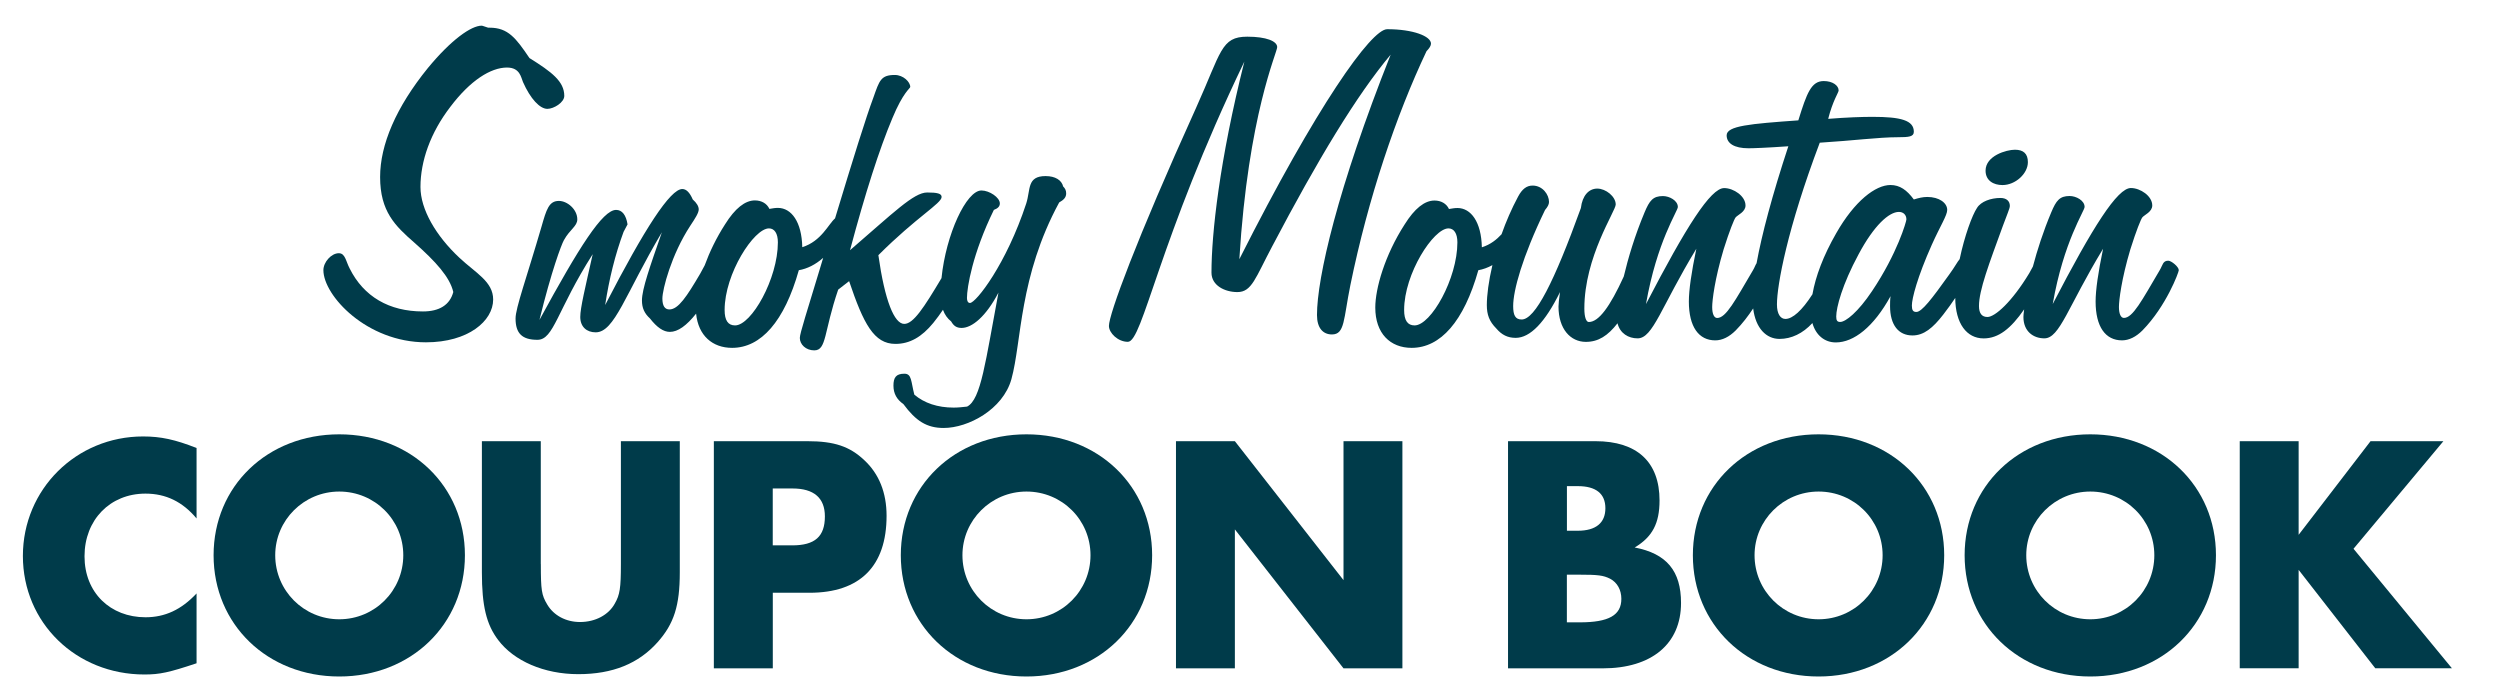
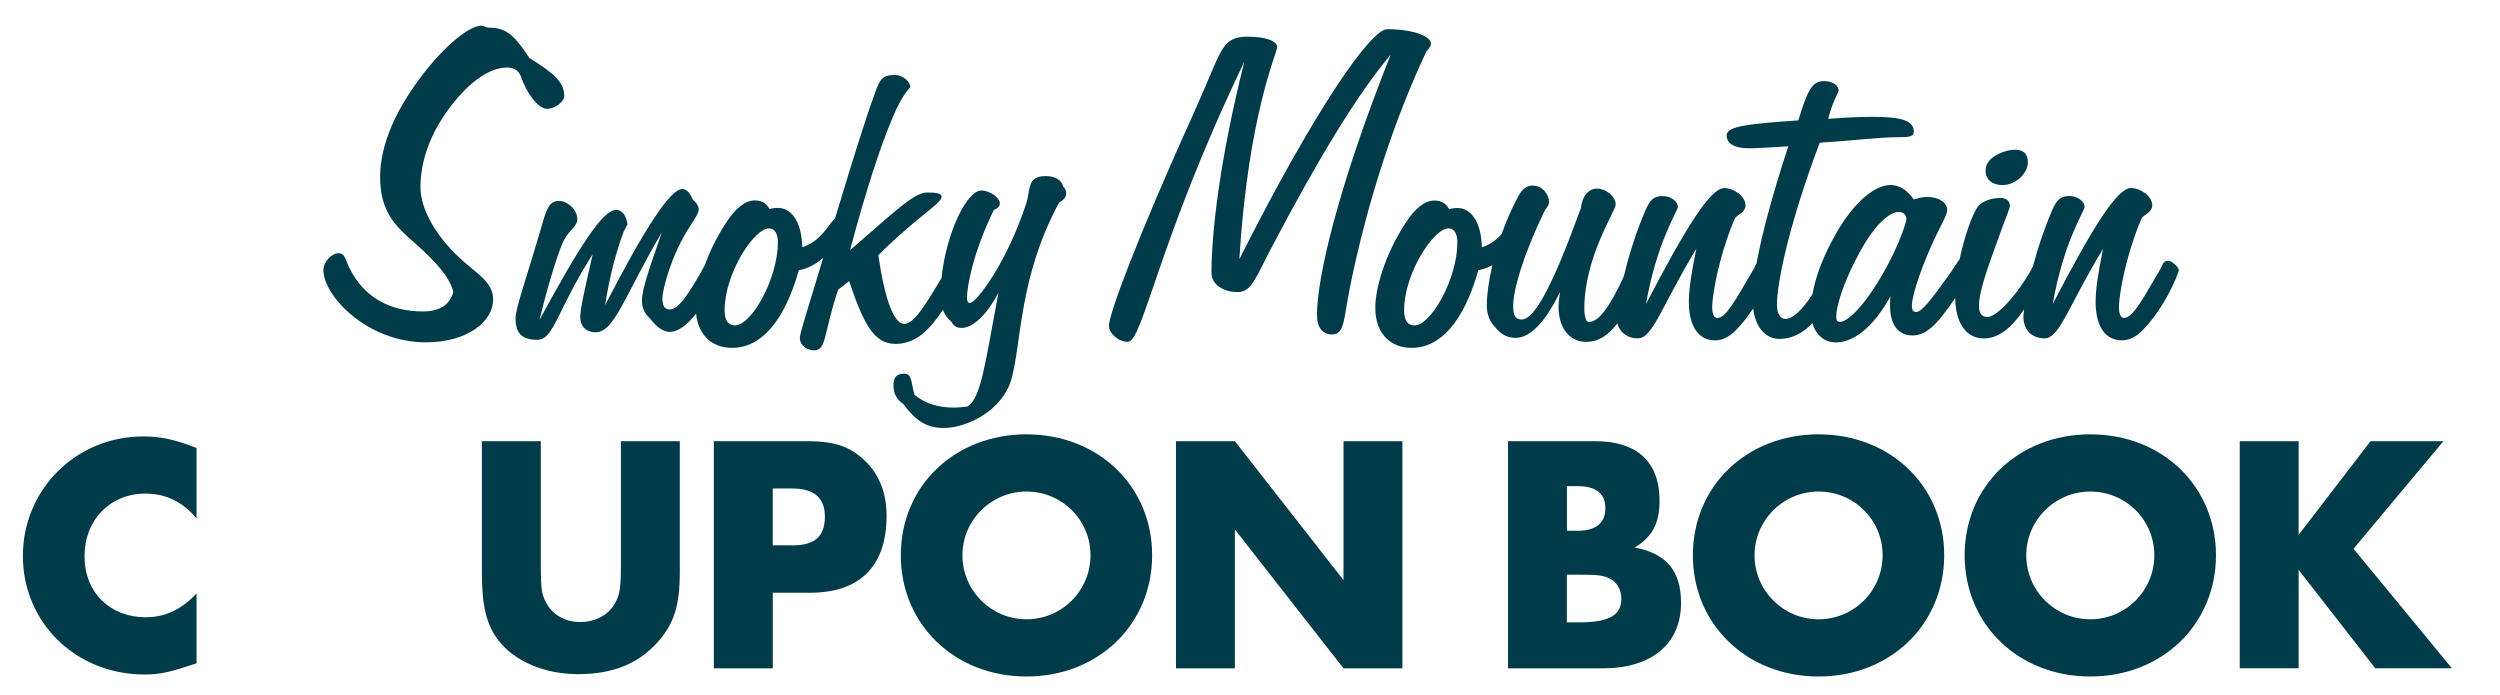
<svg xmlns="http://www.w3.org/2000/svg" id="Layer_1" viewBox="0 0 447.82 124.41">
  <defs>
    <style>.cls-1{fill:#003b4a;}</style>
  </defs>
  <path class="cls-1" d="M35.21,92.87c-2.5-2.99-5.49-4.45-9.15-4.45-6.34,0-10.92,4.7-10.92,11.23s4.64,10.92,10.92,10.92c3.48,0,6.41-1.34,9.15-4.27v12.51c-4.94,1.65-6.59,2.01-9.33,2.01-12.26,0-21.78-9.27-21.78-21.23s9.58-21.41,21.53-21.41c3.17,0,5.73.55,9.58,2.07v12.62Z" />
-   <path class="cls-1" d="M83.28,99.46c0,12.38-9.64,21.72-22.51,21.72s-22.51-9.33-22.51-21.72,9.64-21.66,22.51-21.66c12.87,0,22.51,9.28,22.51,21.66ZM49.3,99.46c0,6.34,5.12,11.47,11.47,11.47s11.47-5.12,11.47-11.47-5.12-11.41-11.47-11.41-11.47,5.13-11.47,11.41Z" />
  <path class="cls-1" d="M96.88,101.05c0,4.64.12,5.55,1.16,7.26,1.16,1.95,3.35,3.11,5.86,3.11,2.75,0,5.12-1.28,6.22-3.29.92-1.59,1.1-2.81,1.1-7.08v-22.02h10.55v23.49c0,5.98-1.04,9.21-3.97,12.51-3.42,3.84-8.05,5.73-14.21,5.73s-11.53-2.38-14.34-6.1c-2.14-2.81-2.93-6.16-2.93-12.14v-23.49h10.55v22.02h0Z" />
  <path class="cls-1" d="M138.42,119.72h-10.55v-40.69h16.78c4.76,0,7.56.92,10.19,3.42,2.62,2.44,3.97,5.8,3.97,9.94,0,9.03-4.76,13.79-13.79,13.79h-6.59v13.54h-.01ZM141.9,97.69c4.09,0,5.86-1.59,5.86-5.19,0-3.29-1.95-5-5.8-5h-3.54v10.19h3.48Z" />
  <path class="cls-1" d="M206.38,99.46c0,12.38-9.64,21.72-22.51,21.72s-22.51-9.33-22.51-21.72,9.64-21.66,22.51-21.66c12.87,0,22.51,9.28,22.51,21.66ZM172.4,99.46c0,6.34,5.12,11.47,11.47,11.47s11.47-5.12,11.47-11.47-5.12-11.41-11.47-11.41-11.47,5.13-11.47,11.41Z" />
  <path class="cls-1" d="M210.65,79.03h10.55l19.46,24.89v-24.89h10.55v40.69h-10.55l-19.46-24.89v24.89h-10.55v-40.69Z" />
  <path class="cls-1" d="M270.12,79.03h15.68c7.44,0,11.47,3.72,11.47,10.62,0,4.09-1.28,6.53-4.45,8.42,5.73,1.1,8.3,4.21,8.3,9.94,0,7.32-5.25,11.71-14.03,11.71h-16.96v-40.69h0ZM282.63,95.07c3.23,0,4.94-1.4,4.94-4.03s-1.71-3.96-4.94-3.96h-1.95v7.99h1.95ZM282.99,111.48c5.19,0,7.44-1.28,7.44-4.21,0-1.59-.73-2.93-2.01-3.6-1.22-.61-2.14-.73-5.61-.73h-2.14v8.54h2.32Z" />
  <path class="cls-1" d="M348.26,99.46c0,12.38-9.64,21.72-22.51,21.72s-22.51-9.33-22.51-21.72,9.64-21.66,22.51-21.66,22.51,9.28,22.51,21.66ZM314.29,99.46c0,6.34,5.12,11.47,11.47,11.47s11.47-5.12,11.47-11.47-5.12-11.41-11.47-11.41-11.47,5.13-11.47,11.41Z" />
  <path class="cls-1" d="M396.94,99.46c0,12.38-9.64,21.72-22.51,21.72s-22.51-9.33-22.51-21.72,9.64-21.66,22.51-21.66,22.51,9.28,22.51,21.66ZM362.96,99.46c0,6.34,5.12,11.47,11.47,11.47s11.47-5.12,11.47-11.47-5.12-11.41-11.47-11.41-11.47,5.13-11.47,11.41Z" />
  <path class="cls-1" d="M424.63,79.03h13.05l-16.1,19.27,17.63,21.41h-13.73l-13.73-17.63v17.63h-10.55v-40.68h10.55v16.77l12.88-16.77Z" />
  <path class="cls-1" d="M90.83,12.1c2.32,0,2.5,1.78,2.85,2.59,1.34,3.03,3.03,4.81,4.37,4.81,1.16,0,3.03-1.16,3.03-2.32,0-2.59-2.23-4.28-6.24-6.78-2.41-3.57-3.83-5.44-7.13-5.44h-.27c-.62-.18-.98-.36-1.16-.36-1.87,0-5.44,2.5-9.63,7.58-5.71,7.04-8.56,13.73-8.56,19.53,0,6.15,2.67,8.74,6.15,11.77,3.83,3.39,6.33,6.15,6.96,8.83-.62,2.32-2.5,3.48-5.44,3.48-6.06,0-10.61-2.67-13.11-7.67-.71-1.34-.8-2.76-1.96-2.76-1.34,0-2.76,1.6-2.76,3.03,0,4.55,7.76,12.93,18.37,12.93,7.58,0,12.04-3.83,12.04-7.67,0-3.21-3.12-4.73-6.06-7.49-4.19-3.92-6.96-8.65-6.96-12.66,0-4.64,1.78-9.72,5.35-14.36,3.56-4.72,7.22-7.04,10.16-7.04Z" />
  <path class="cls-1" d="M187.31,31.54c-3.39,0-2.68,2.41-3.48,4.9-3.57,10.88-9.01,17.83-10.08,17.83-.36,0-.54-.36-.54-.89,0-1.87.98-7.94,4.82-15.78.71-.27,1.07-.62,1.07-1.16,0-1.07-1.87-2.32-3.3-2.32-2.69,0-6.35,7.83-7.15,15.7-3.16,5.3-5.04,8.2-6.67,8.2-1.78,0-3.48-4.1-4.64-12.31,6.87-6.87,11.33-9.27,11.33-10.43,0-.62-.8-.8-2.59-.8-2.41,0-6.06,3.66-13.82,10.34,2.76-10.34,5.26-18.1,7.58-23.63,1.96-4.73,3.21-5.35,3.21-5.62,0-.89-1.25-2.14-2.76-2.14-2.5,0-2.76.98-3.83,4.01-1.35,3.62-3.6,10.85-6.88,21.68-1.21,1.05-2.43,4.06-5.87,5.16-.09-4.55-1.96-7.04-4.37-7.04-.54,0-.98.09-1.52.18-.45-.98-1.43-1.52-2.59-1.52-1.78,0-3.57,1.43-5.35,4.28-1.58,2.45-2.79,4.99-3.65,7.35-.23.45-.49.94-.8,1.48-2.41,4.1-3.92,6.42-5.53,6.42-.8,0-1.25-.62-1.25-1.96,0-1.61,1.6-7.85,4.99-13.02.89-1.34,1.52-2.32,1.52-2.94,0-.54-.36-1.16-1.07-1.78-.54-1.25-1.16-1.87-1.87-1.87-2.14,0-6.69,6.96-13.82,20.78.71-4.64,1.78-9.01,3.3-13.11l.71-1.34c-.27-1.69-.98-2.59-2.05-2.59-2.41,0-6.6,6.6-13.73,19.71,2.14-8.74,3.92-13.46,4.37-14.27,1.07-1.96,2.41-2.5,2.41-3.75,0-1.78-1.78-3.3-3.3-3.3-1.78,0-2.23,1.52-3.12,4.64-2.68,9.18-4.64,14.54-4.64,16.41,0,2.67,1.16,3.83,3.92,3.83,2.94,0,3.48-5.26,9.9-15.34-1.34,5.97-2.23,9.63-2.23,11.24,0,1.78,1.16,2.76,2.76,2.76,3.39,0,5.26-6.78,11.86-17.92-2.14,6.15-3.57,10.17-3.57,12.22,0,1.34.45,2.32,1.43,3.21,1.25,1.6,2.41,2.41,3.57,2.41,1.44,0,2.99-1.12,4.7-3.27.39,3.94,2.93,6.13,6.45,6.13,5.17,0,9.36-4.73,11.95-13.91,1.52-.26,2.98-1,4.36-2.21-.2.67-.4,1.34-.61,2.03-2.23,7.4-3.57,11.5-3.57,12.31,0,1.16,1.07,2.23,2.59,2.23,2.23,0,1.69-3.3,4.28-10.88l1.96-1.52c2.59,7.67,4.46,11.24,8.29,11.24,2.59,0,4.73-1.25,6.78-3.75.66-.81,1.23-1.6,1.74-2.36.31.87.8,1.56,1.47,2.09.45.8.98,1.16,1.87,1.16,1.87,0,4.37-2.05,6.6-6.33-2.32,12.31-3.12,19.17-5.62,20.42-.8.09-1.6.18-2.41.18-2.85,0-5.26-.8-7.04-2.32-.62-2.41-.45-3.75-1.78-3.75-1.52,0-1.96.71-1.96,2.14s.62,2.5,1.78,3.3c2.23,3.03,4.19,4.28,7.22,4.28,4.37,0,10.61-3.3,12.13-8.74,1.87-6.78,1.34-18.37,8.56-31.66.8-.45,1.25-.89,1.25-1.61,0-.54-.18-.89-.54-1.25-.27-1.14-1.43-1.86-3.13-1.86ZM131.67,58.29c-1.25,0-1.87-.89-1.87-2.76,0-6.51,5.26-14.62,7.94-14.62.98,0,1.6.89,1.6,2.5,0,6.5-4.73,14.88-7.67,14.88Z" />
  <path class="cls-1" d="M256.33,7.82c0-1.34-3.21-2.59-7.85-2.59-2.85,0-12.57,13.64-26.48,41.2,1.6-25.95,6.78-37.01,6.78-37.99,0-1.07-1.96-1.87-5.35-1.87-4.73,0-4.64,2.68-9.18,12.75-10.79,23.81-15.61,37.01-15.61,39.06,0,1.25,1.6,2.85,3.39,2.85,2.68,0,5.44-18.1,20.87-50.2-4.46,17.74-5.89,30.85-5.89,37.81,0,2.32,2.41,3.48,4.64,3.48,2.59,0,3.21-2.5,6.24-8.2,8.2-15.6,15.16-27.11,21.22-34.33-9.54,23.99-13.2,40.04-13.2,46.64,0,2.32,1.07,3.48,2.68,3.48,2.32,0,2.05-2.68,3.3-8.83,3.21-15.69,8.2-30.41,13.64-41.91.53-.54.8-.99.8-1.35Z" />
  <path class="cls-1" d="M358.7,33.15c2.32,0,4.55-2.05,4.55-4.1,0-1.52-.8-2.23-2.32-2.23s-5.26,1.07-5.26,3.75c0,1.78,1.42,2.58,3.03,2.58Z" />
  <path class="cls-1" d="M388.39,46.7c-.98,0-.98.8-1.52,1.69-3.21,5.44-4.82,8.56-6.42,8.56-.54,0-.89-.71-.89-1.96,0-1.16.45-4.99,2.05-10.34,1.07-3.39,1.87-5.35,2.14-5.71.36-.45,1.78-.98,1.78-2.14,0-1.69-2.14-3.12-3.83-3.12-2.41,0-6.78,6.87-14,20.78,1.96-11.24,5.71-16.67,5.71-17.39,0-1.16-1.52-1.96-2.68-1.96-1.78,0-2.41.8-3.3,2.94-1.44,3.42-2.51,6.78-3.28,9.69-.18.35-.39.75-.65,1.19-3.12,5.17-6.15,7.85-7.49,7.85-.98,0-1.52-.62-1.52-1.96,0-2.85,1.78-7.49,4.28-14.36.71-1.96,1.25-3.12,1.25-3.57,0-.89-.62-1.43-1.69-1.43-1.69,0-3.48.62-4.19,1.78-.86,1.27-2.24,5.02-3.11,9.18-.38.42-.85,1.36-1.88,2.77-3.12,4.37-4.9,6.69-5.88,6.69-.62,0-.8-.36-.8-1.16,0-1.25.98-5.08,3.57-10.88,1.52-3.39,2.76-5.26,2.76-6.24,0-1.25-1.43-2.32-3.57-2.32-.8,0-1.52.18-2.41.45-1.25-1.69-2.5-2.59-4.19-2.59-2.67,0-6.42,2.85-9.72,8.65-2.31,4.03-3.69,7.72-4.25,10.92-1.87,2.92-3.57,4.42-4.84,4.42-.89,0-1.52-.89-1.52-2.59,0-3.48,1.87-13.64,7.67-28.98,5.89-.36,10.52-.98,14-.98,1.96,0,2.85-.09,2.85-.98,0-2.05-2.32-2.67-7.4-2.67-1.87,0-4.55.09-7.94.36.8-3.21,1.87-4.73,1.87-5.08,0-.89-1.07-1.69-2.67-1.69-2.23,0-3.03,2.14-4.55,7.04-8.65.62-12.84.98-12.84,2.68,0,1.43,1.34,2.32,3.92,2.32.89,0,3.3-.09,7.13-.36-2.92,8.87-4.76,15.85-5.69,20.95-.22.32-.35.77-.64,1.25-3.21,5.44-4.82,8.56-6.42,8.56-.54,0-.89-.71-.89-1.96,0-1.16.45-4.99,2.05-10.34,1.07-3.39,1.87-5.35,2.14-5.71.36-.45,1.78-.98,1.78-2.14,0-1.69-2.14-3.12-3.83-3.12-2.41,0-6.78,6.87-14,20.78,1.96-11.24,5.71-16.67,5.71-17.39,0-1.16-1.52-1.96-2.67-1.96-1.78,0-2.41.8-3.3,2.94-1.74,4.15-2.94,8.19-3.72,11.47-2.48,5.43-4.49,8.15-6.26,8.15-.45,0-.8-.8-.8-2.41,0-9.27,5.62-17.48,5.62-18.64,0-1.43-1.78-2.85-3.3-2.85s-2.68,1.25-2.94,3.48c-4.81,13.29-8.2,19.97-10.61,19.97-1.16,0-1.52-.8-1.52-2.41,0-2.76,1.61-8.74,5.71-17.21.45-.53.71-.98.71-1.43,0-1.34-1.16-2.94-2.94-2.94-1.07,0-1.87.62-2.59,1.96-1.19,2.22-2.18,4.52-2.97,6.76-.86.93-1.96,1.84-3.53,2.34-.09-4.55-1.96-7.04-4.37-7.04-.54,0-.98.09-1.52.18-.45-.98-1.43-1.52-2.59-1.52-1.78,0-3.57,1.43-5.35,4.28-3.57,5.53-5.26,11.5-5.26,14.89,0,4.64,2.68,7.22,6.51,7.22,5.17,0,9.36-4.73,11.95-13.91.86-.15,1.7-.46,2.52-.91-.68,2.89-1,5.41-1,7.15s.45,2.94,1.69,4.19c.98,1.16,2.05,1.69,3.48,1.69,2.59,0,5.26-2.76,7.94-8.2-.18,1.25-.27,2.14-.27,2.59,0,4.01,2.14,6.33,4.9,6.33,2.24,0,3.94-1.1,5.67-3.33.45,1.81,1.95,2.7,3.6,2.7,2.76,0,4.19-5.62,10.52-16.05-.89,4.28-1.34,7.4-1.34,9.45,0,4.55,1.78,6.96,4.73,6.96,1.25,0,2.5-.62,3.66-1.78,1.21-1.23,2.25-2.6,3.13-3.94.44,3.59,2.37,5.46,4.72,5.46,2.12,0,4.17-.97,5.89-2.84.6,2.15,2.17,3.47,4.19,3.47,3.21,0,6.78-2.76,9.81-8.29-.09.62-.09,1.25-.09,1.78,0,3.39,1.52,5.26,4.01,5.26,2.05,0,3.66-1.34,5.53-3.75.83-1.07,1.54-2.07,2.14-2.97.02,4.6,2.06,7.25,5.08,7.25,2.67,0,4.87-1.75,7.26-5.2-.09.65-.13,1.13-.13,1.36,0,2.59,1.78,3.83,3.75,3.83,2.76,0,4.19-5.62,10.52-16.05-.89,4.28-1.34,7.4-1.34,9.45,0,4.55,1.78,6.96,4.73,6.96,1.25,0,2.5-.62,3.66-1.78,4.28-4.37,6.51-10.43,6.51-10.79-.01-.63-1.35-1.7-1.89-1.7ZM253.39,58.29c-1.25,0-1.87-.89-1.87-2.76,0-6.51,5.26-14.62,7.94-14.62.98,0,1.6.89,1.6,2.5,0,6.5-4.73,14.88-7.67,14.88ZM335.34,52.14c-2.5,3.75-4.73,5.53-5.71,5.53-.54,0-.71-.27-.71-.98,0-1.6,1.07-5.71,4.01-11.15,2.76-5.17,5.44-7.58,7.22-7.58.8,0,1.34.54,1.34,1.34,0,.36-1.61,6.07-6.15,12.84Z" />
</svg>